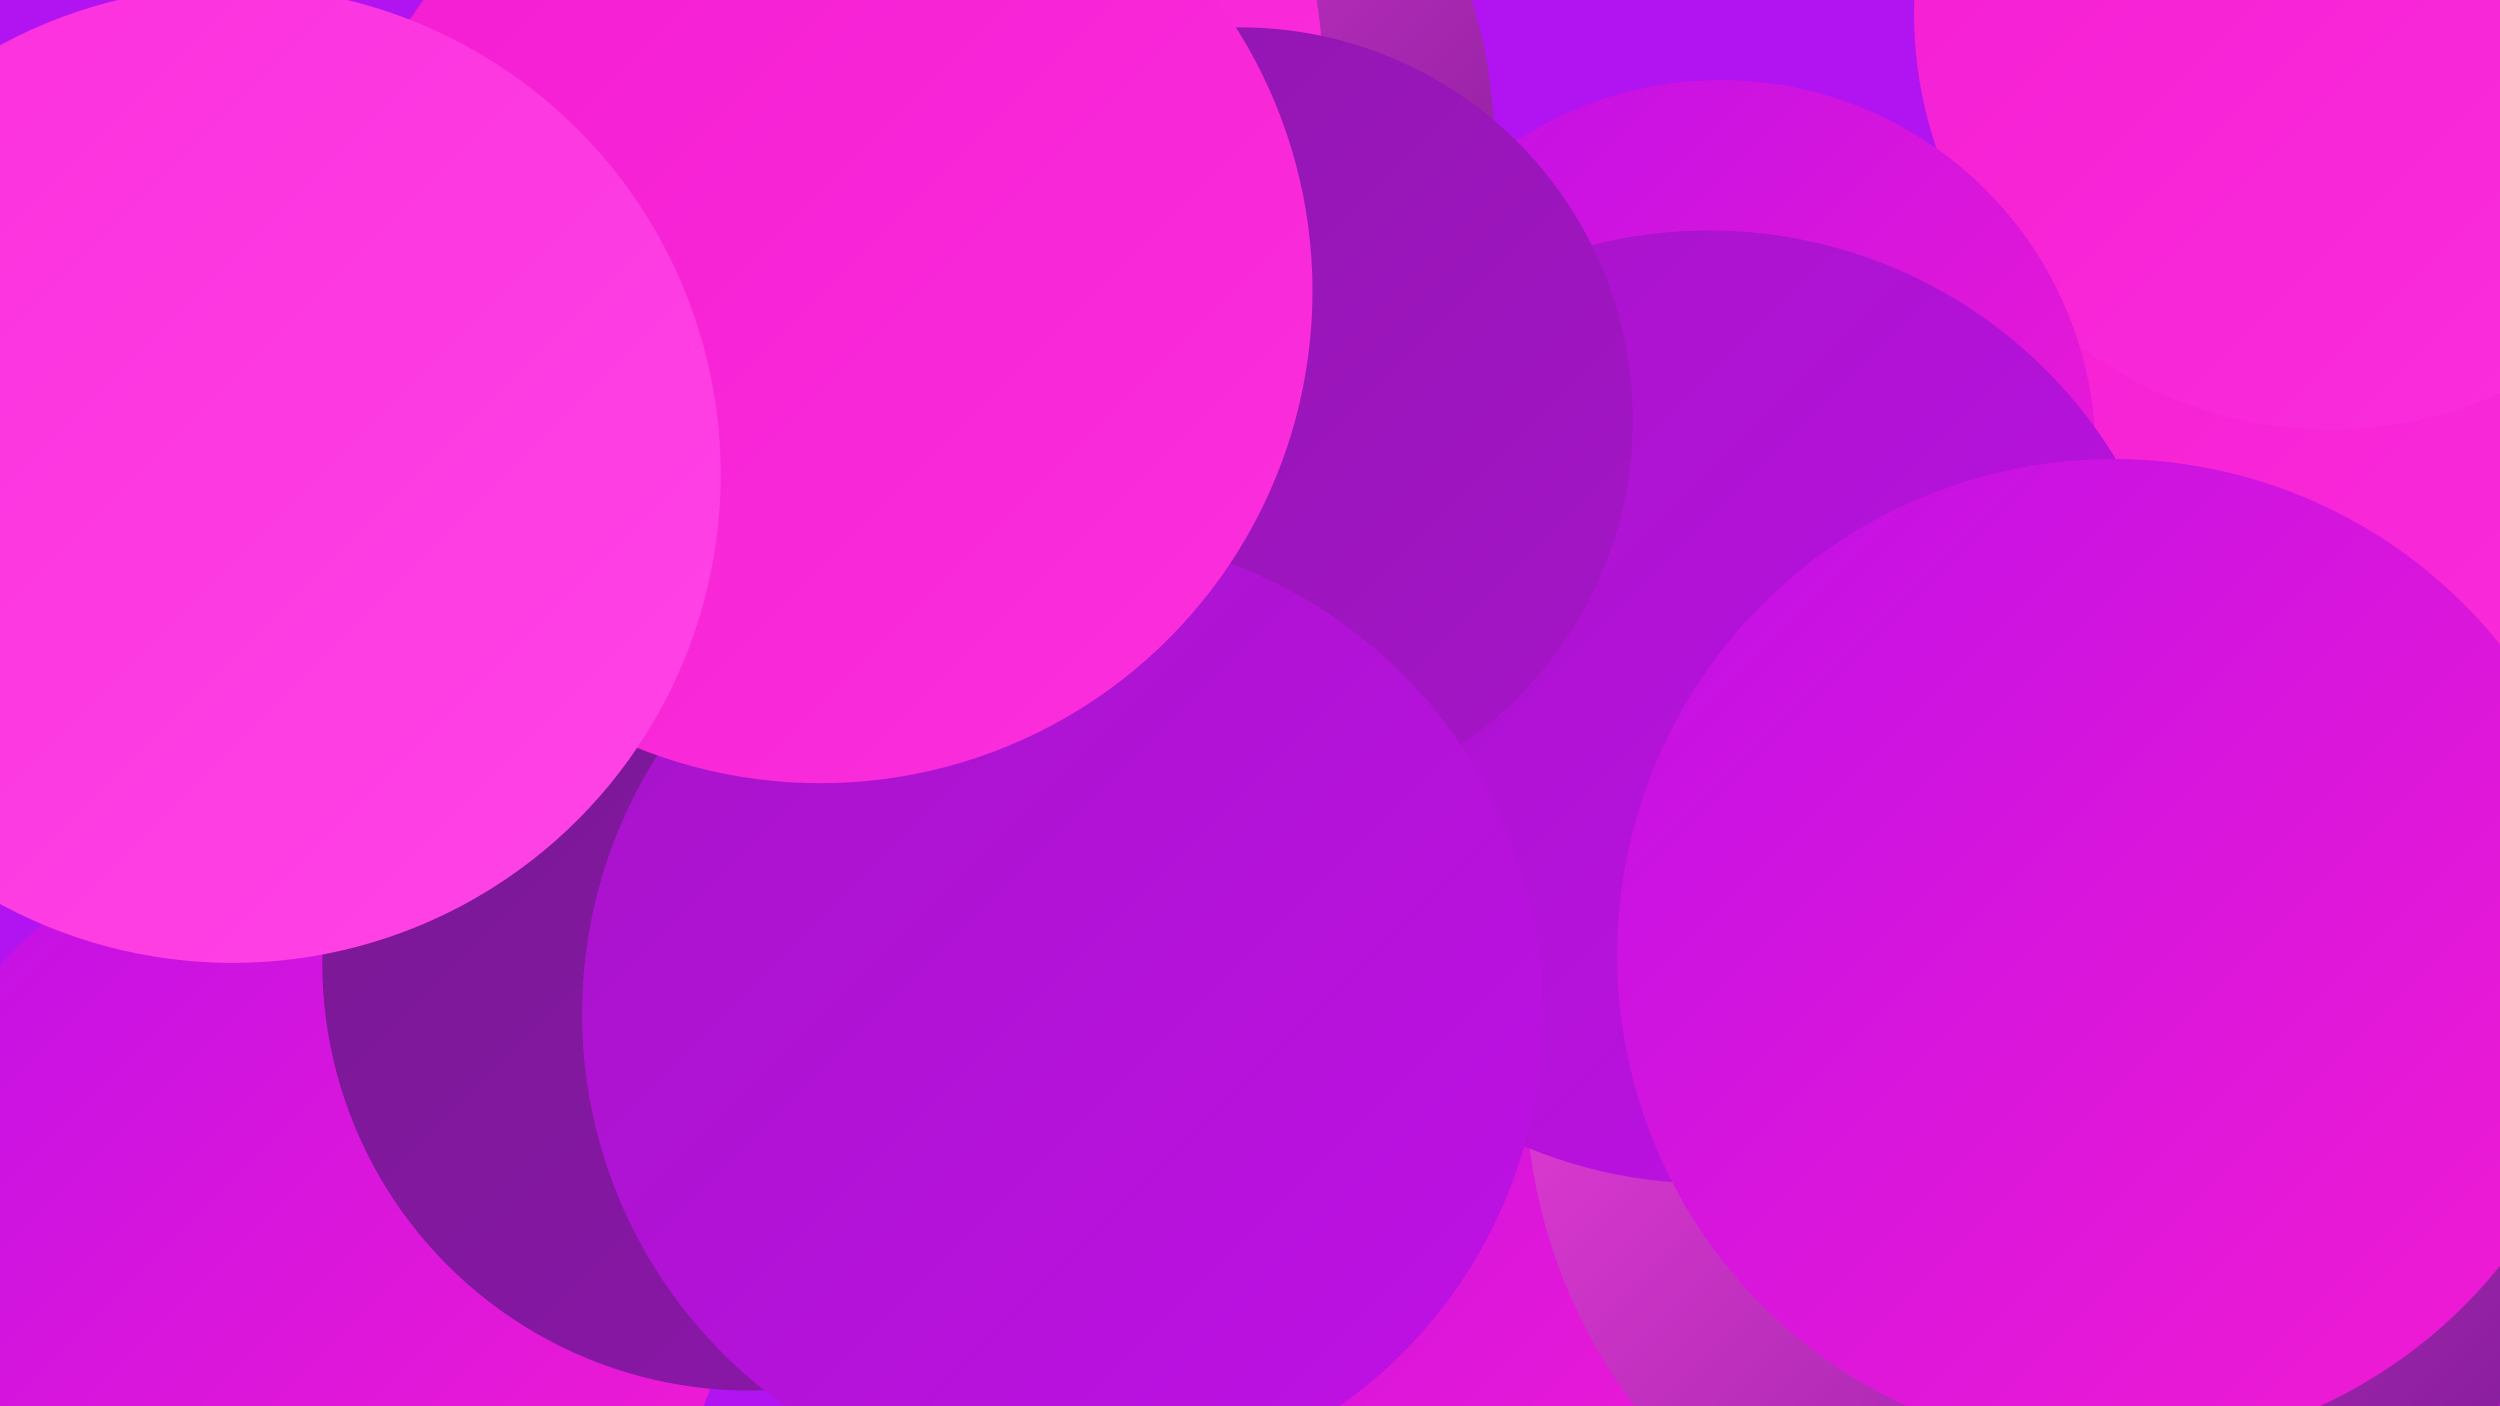
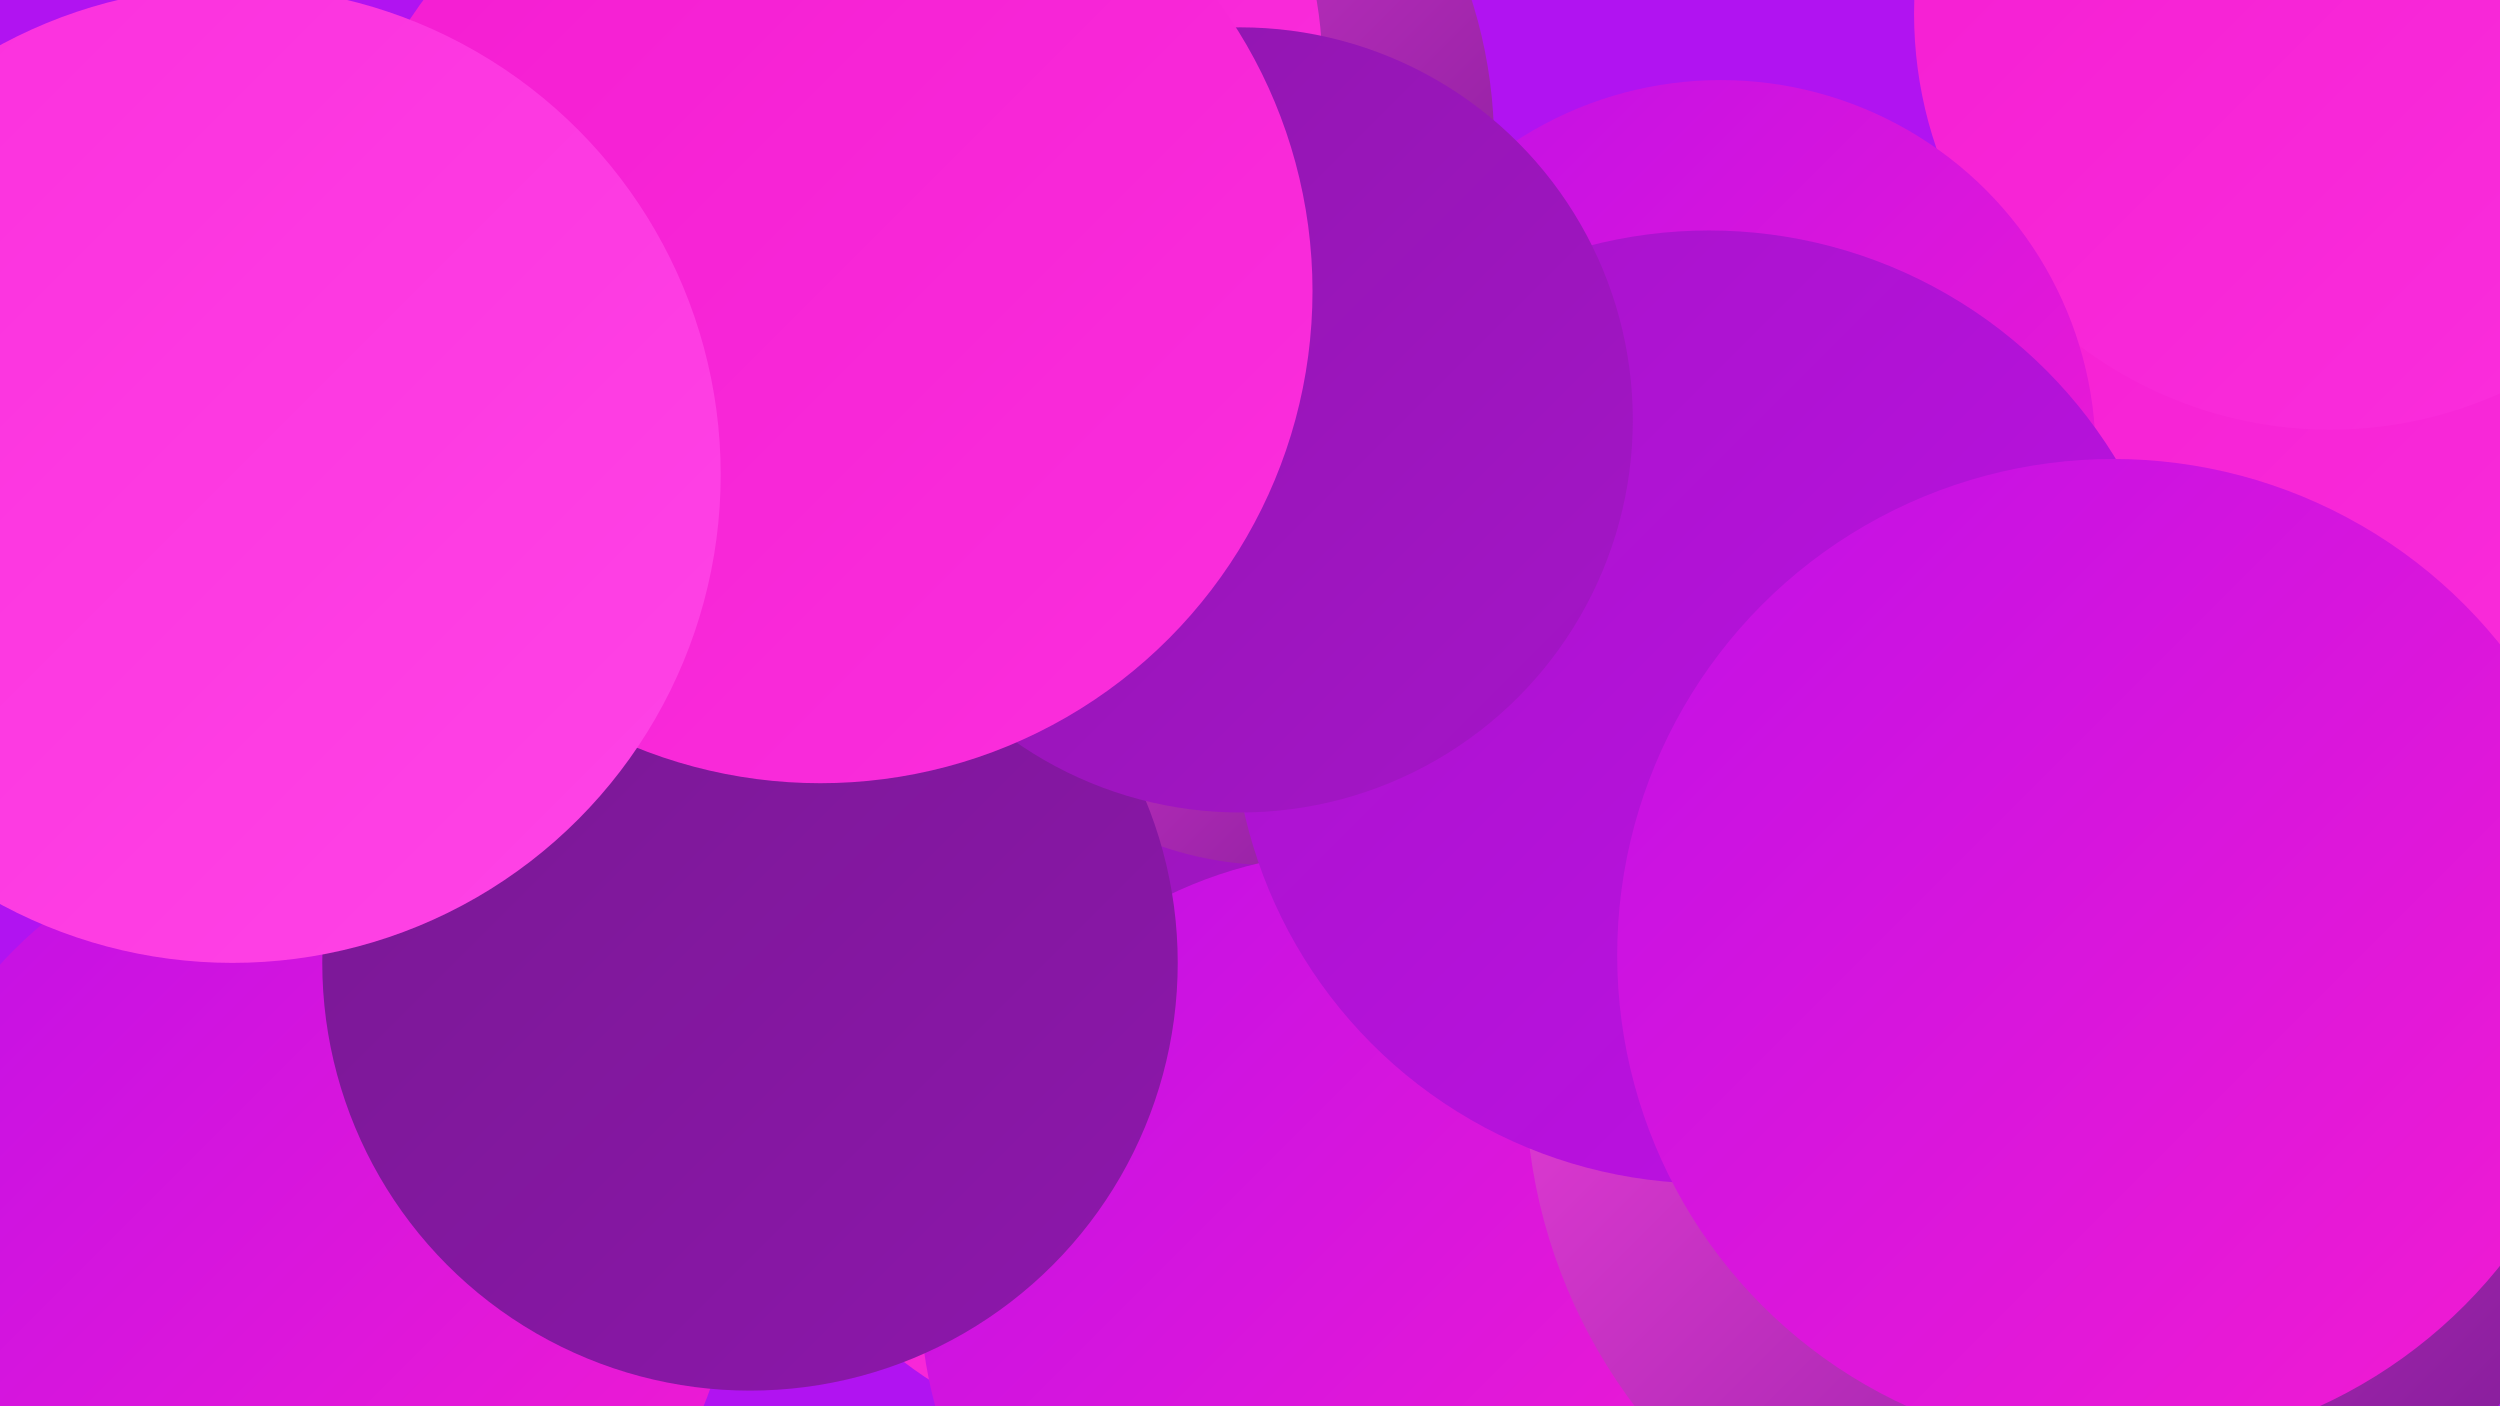
<svg xmlns="http://www.w3.org/2000/svg" width="1280" height="720">
  <defs>
    <linearGradient id="grad0" x1="0%" y1="0%" x2="100%" y2="100%">
      <stop offset="0%" style="stop-color:#771892;stop-opacity:1" />
      <stop offset="100%" style="stop-color:#8e17ac;stop-opacity:1" />
    </linearGradient>
    <linearGradient id="grad1" x1="0%" y1="0%" x2="100%" y2="100%">
      <stop offset="0%" style="stop-color:#8e17ac;stop-opacity:1" />
      <stop offset="100%" style="stop-color:#a614c9;stop-opacity:1" />
    </linearGradient>
    <linearGradient id="grad2" x1="0%" y1="0%" x2="100%" y2="100%">
      <stop offset="0%" style="stop-color:#a614c9;stop-opacity:1" />
      <stop offset="100%" style="stop-color:#c010e6;stop-opacity:1" />
    </linearGradient>
    <linearGradient id="grad3" x1="0%" y1="0%" x2="100%" y2="100%">
      <stop offset="0%" style="stop-color:#c010e6;stop-opacity:1" />
      <stop offset="100%" style="stop-color:#f41cd1;stop-opacity:1" />
    </linearGradient>
    <linearGradient id="grad4" x1="0%" y1="0%" x2="100%" y2="100%">
      <stop offset="0%" style="stop-color:#f41cd1;stop-opacity:1" />
      <stop offset="100%" style="stop-color:#fb2fdd;stop-opacity:1" />
    </linearGradient>
    <linearGradient id="grad5" x1="0%" y1="0%" x2="100%" y2="100%">
      <stop offset="0%" style="stop-color:#fb2fdd;stop-opacity:1" />
      <stop offset="100%" style="stop-color:#ff44e6;stop-opacity:1" />
    </linearGradient>
    <linearGradient id="grad6" x1="0%" y1="0%" x2="100%" y2="100%">
      <stop offset="0%" style="stop-color:#ff44e6;stop-opacity:1" />
      <stop offset="100%" style="stop-color:#771892;stop-opacity:1" />
    </linearGradient>
  </defs>
  <rect width="1280" height="720" fill="#b113f1" />
-   <circle cx="1217" cy="479" r="186" fill="url(#grad3)" />
  <circle cx="589" cy="532" r="208" fill="url(#grad4)" />
  <circle cx="1063" cy="339" r="262" fill="url(#grad4)" />
  <circle cx="487" cy="361" r="237" fill="url(#grad1)" />
  <circle cx="521" cy="74" r="244" fill="url(#grad6)" />
  <circle cx="477" cy="34" r="200" fill="url(#grad4)" />
  <circle cx="653" cy="263" r="180" fill="url(#grad6)" />
  <circle cx="1193" cy="7" r="213" fill="url(#grad4)" />
  <circle cx="696" cy="661" r="225" fill="url(#grad3)" />
  <circle cx="1058" cy="553" r="277" fill="url(#grad6)" />
  <circle cx="160" cy="639" r="216" fill="url(#grad3)" />
  <circle cx="356" cy="150" r="194" fill="url(#grad3)" />
  <circle cx="384" cy="493" r="219" fill="url(#grad0)" />
  <circle cx="881" cy="233" r="192" fill="url(#grad3)" />
  <circle cx="875" cy="362" r="244" fill="url(#grad2)" />
  <circle cx="635" cy="215" r="201" fill="url(#grad1)" />
-   <circle cx="544" cy="519" r="246" fill="url(#grad2)" />
  <circle cx="420" cy="149" r="252" fill="url(#grad4)" />
  <circle cx="1082" cy="489" r="254" fill="url(#grad3)" />
  <circle cx="119" cy="243" r="250" fill="url(#grad5)" />
</svg>